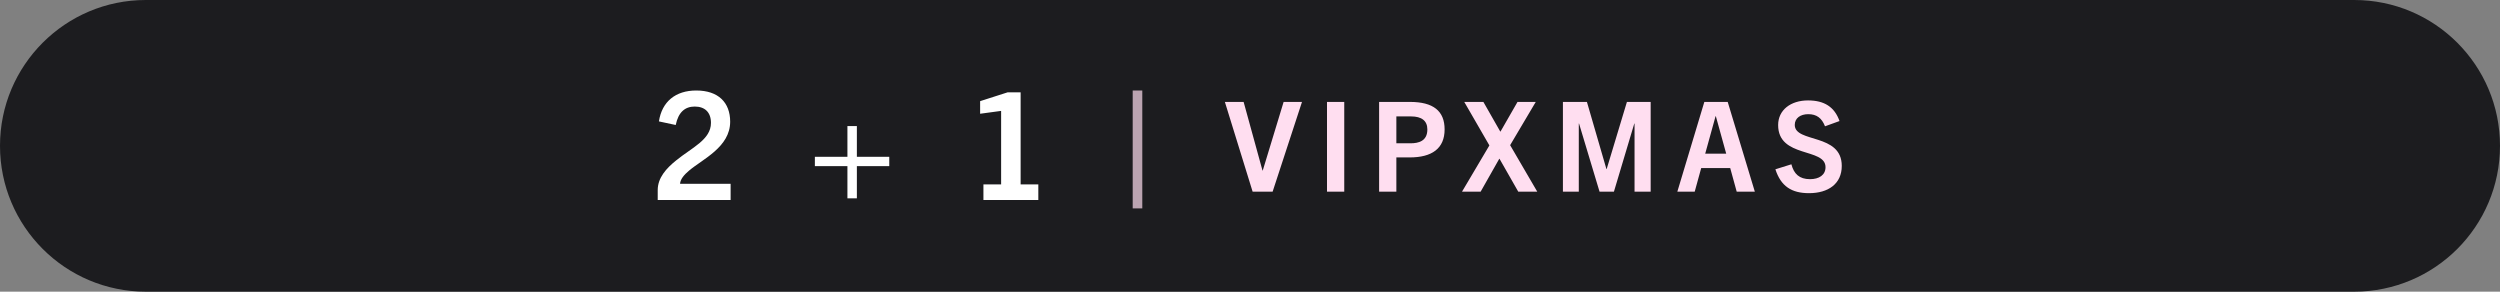
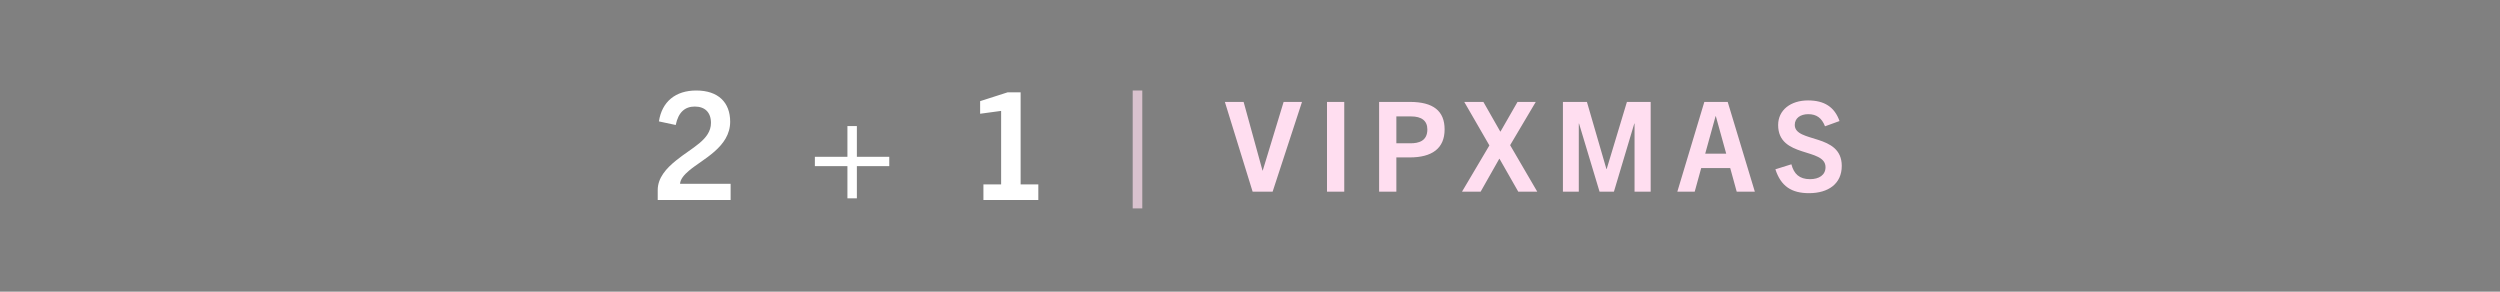
<svg xmlns="http://www.w3.org/2000/svg" width="600" height="70" viewBox="0 0 600 70" fill="none">
  <rect x="0" y="0" width="600" height="70" fill="#808080" stroke="none" />
-   <path d="M565 0H35C15.67 0 0 15.67 0 35C0 54.33 15.67 70 35 70H565C584.33 70 600 54.33 600 35C600 15.67 584.33 0 565 0Z" fill="#1C1C1F" />
  <path d="M175.348 48H157.852V45.624C157.852 42.672 159.904 40.404 162.28 38.496C166.024 35.436 170.632 33.528 170.632 29.496C170.632 26.94 169.156 25.572 166.744 25.572C164.44 25.572 162.82 26.868 162.172 30L158.14 29.136C158.86 24.384 162.136 21.72 167.104 21.72C172.396 21.72 175.24 24.6 175.24 29.208C175.24 35.292 168.652 38.172 165.376 40.944C164.116 41.988 163.252 43.104 163.216 44.112H175.348V48ZM213.425 39.864H205.649V47.604H203.381V39.864H195.569V37.632H203.381V30.252H205.649V37.632H213.425V39.864ZM249.198 48H236.022V44.256H240.27V26.616L235.23 27.3V24.276L241.854 22.152H244.95V44.256H249.198V48Z" fill="white" />
  <path d="M274.15 50.016H271.846V21.72H274.15V50.016Z" fill="#FFDEF0" fill-opacity="0.7" />
  <path d="M305.429 46H300.629L293.969 24.46H298.469L302.999 40.93H303.059L308.069 24.46H312.479L305.429 46ZM322.62 46H318.48V24.46H322.62V46ZM335.126 46H330.986V24.46H338.396C343.976 24.46 346.706 26.62 346.706 31.06C346.706 35.65 343.646 37.78 338.336 37.78H335.126V46ZM335.126 34.39H338.516C340.436 34.39 342.566 33.88 342.566 31.06C342.566 28.96 341.156 27.94 338.666 27.94H335.126V34.39ZM368.943 46H364.383L359.883 38.11H359.823L355.353 46H350.883L357.453 34.9L351.423 24.46H356.013L360.063 31.57H360.123L364.203 24.46H368.583L362.433 34.84L368.943 46ZM396.16 46H392.29V29.65H392.23L387.34 46H383.89L378.97 29.65H378.91V46H375.1V24.46H380.86L385.54 40.57H385.6L390.46 24.46H396.16V46ZM421.16 46H416.81L415.25 40.33H408.29L406.73 46H402.56L409.04 24.46H414.65L421.16 46ZM411.74 27.88L409.25 36.88H414.29L411.8 27.88H411.74ZM441.484 29.05L438.004 30.31C437.224 28.33 435.994 27.4 433.984 27.4C432.124 27.4 430.744 28.33 430.744 29.98C430.744 34.36 442.024 31.9 442.024 39.82C442.024 44.11 438.784 46.36 434.164 46.36C429.994 46.36 427.414 44.71 426.094 40.63L429.934 39.43C430.534 41.74 431.854 43 434.404 43C436.564 43 438.124 42.01 438.124 40.12C438.124 35.38 426.754 38.02 426.754 30.01C426.754 26.41 429.754 24.1 433.924 24.1C437.824 24.1 440.284 25.66 441.484 29.05Z" fill="#FFDEF0" />
</svg>